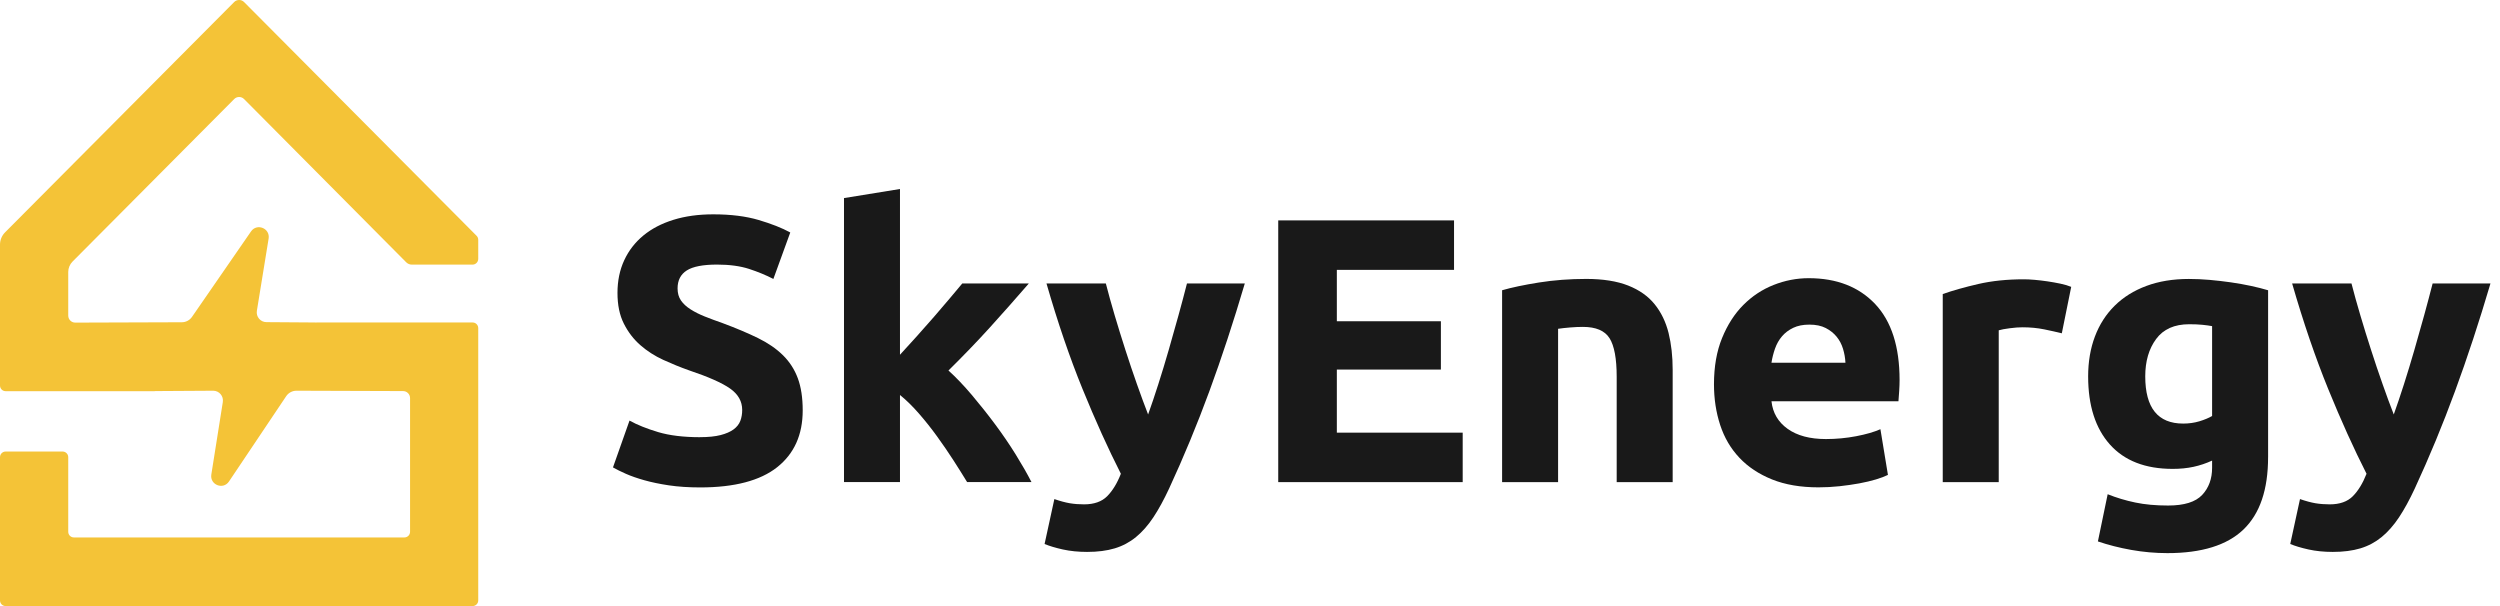
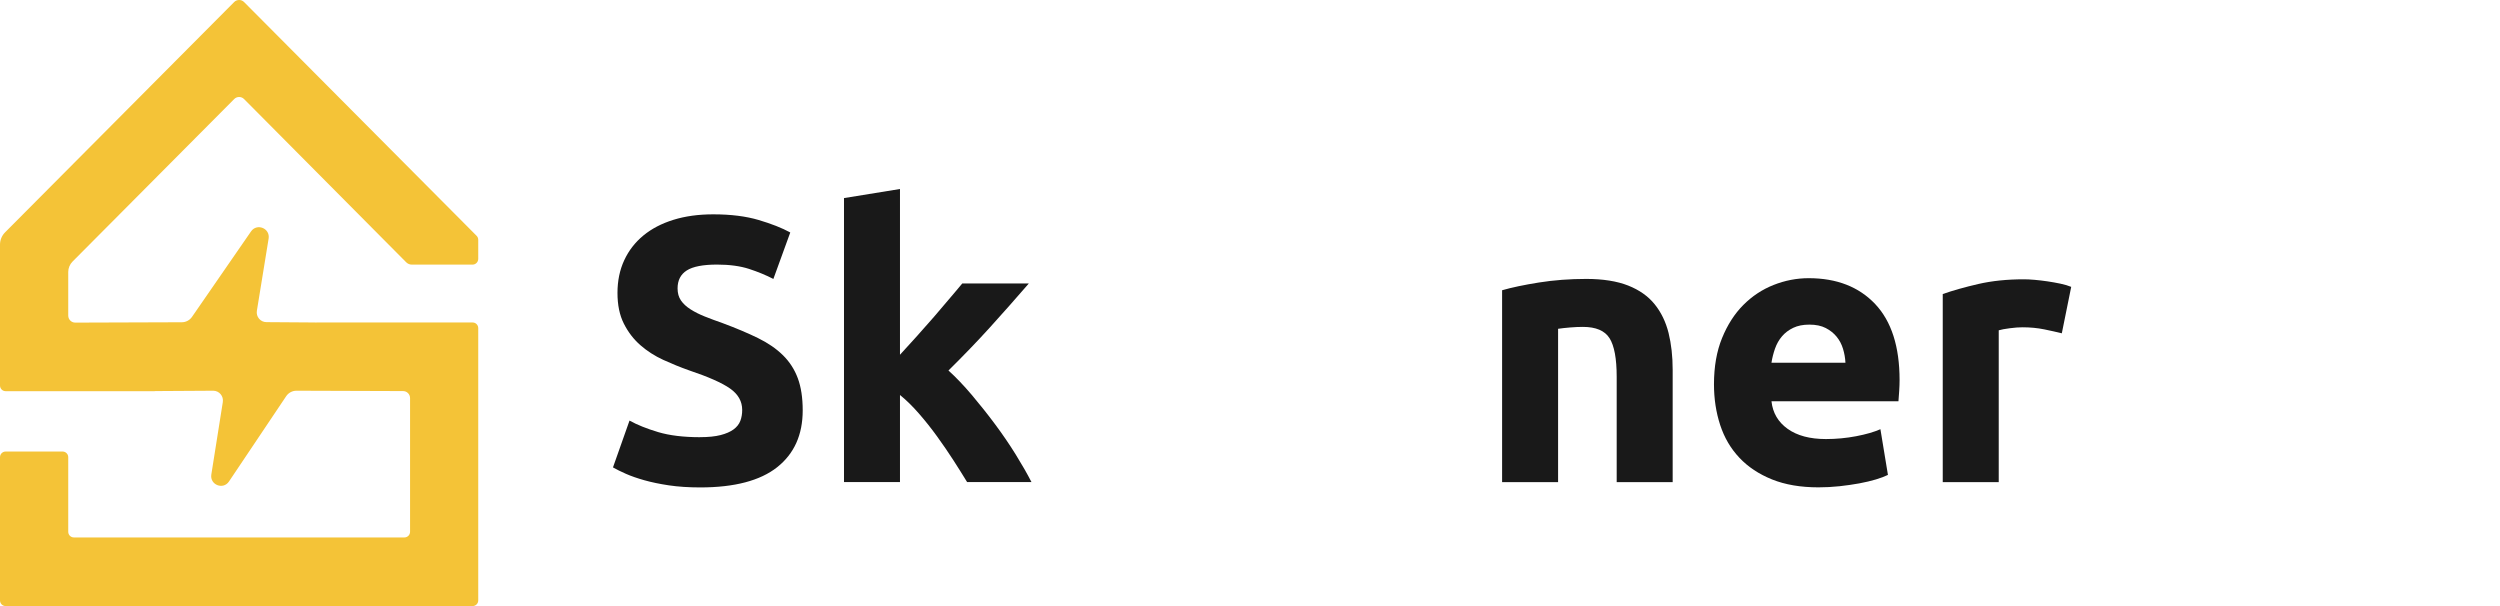
<svg xmlns="http://www.w3.org/2000/svg" width="132" height="32" viewBox="0 0 132 32" fill="none">
  <path d="M24.955 17.027H16.716C16.706 17.027 16.697 17.03 16.687 17.031C16.669 17.031 16.652 17.027 16.634 17.027L14.069 17.009C13.752 17.009 13.511 16.725 13.563 16.41L14.183 12.597C14.271 12.052 13.56 11.767 13.251 12.224L10.138 16.731C10.016 16.908 9.815 17.015 9.6 17.015L3.972 17.034C3.768 17.034 3.603 16.868 3.603 16.663V14.362C3.603 14.155 3.685 13.957 3.83 13.811L12.367 5.229C12.438 5.157 12.532 5.121 12.626 5.121C12.72 5.121 12.814 5.157 12.885 5.229C12.885 5.229 20.385 12.779 21.445 13.846C21.525 13.927 21.632 13.972 21.745 13.972H24.948C25.116 13.972 25.251 13.836 25.251 13.667V12.662C25.251 12.582 25.22 12.506 25.164 12.45L12.887 0.108C12.815 0.035 12.72 -0.001 12.626 3.61503e-05C12.53 3.61503e-05 12.436 0.035 12.364 0.108L0.267 12.269C0.097 12.44 0 12.674 0 12.917V20.356C0 20.521 0.133 20.654 0.297 20.654H8.16C8.173 20.654 8.187 20.65 8.201 20.649L11.258 20.63C11.575 20.63 11.816 20.917 11.764 21.232L11.159 25.049C11.067 25.596 11.781 25.883 12.09 25.423L15.11 20.92C15.232 20.738 15.435 20.63 15.654 20.63L21.282 20.649C21.486 20.649 21.651 20.815 21.651 21.02V28.079C21.651 28.243 21.518 28.377 21.355 28.377H3.899C3.736 28.377 3.603 28.243 3.603 28.079V24.14C3.603 23.975 3.47 23.841 3.306 23.841H0.297C0.133 23.841 0 23.975 0 24.14V31.702C0 31.866 0.133 32 0.297 32H24.955C25.118 32 25.251 31.866 25.251 31.702V17.325C25.251 17.16 25.118 17.027 24.955 17.027Z" fill="#F4C337" />
  <path d="M36.967 23.082C37.403 23.082 37.763 23.045 38.047 22.972C38.332 22.899 38.56 22.799 38.732 22.673C38.904 22.546 39.023 22.397 39.089 22.223C39.155 22.051 39.188 21.858 39.188 21.644C39.188 21.192 38.976 20.817 38.553 20.518C38.13 20.218 37.403 19.897 36.371 19.55C35.921 19.391 35.471 19.207 35.022 19.002C34.572 18.796 34.169 18.537 33.812 18.225C33.455 17.913 33.164 17.534 32.94 17.089C32.714 16.643 32.603 16.102 32.603 15.464C32.603 14.826 32.722 14.251 32.96 13.74C33.197 13.228 33.536 12.792 33.972 12.433C34.408 12.074 34.937 11.799 35.559 11.606C36.18 11.413 36.881 11.317 37.661 11.317C38.587 11.317 39.387 11.417 40.061 11.617C40.734 11.817 41.29 12.035 41.726 12.275L40.834 14.729C40.45 14.529 40.023 14.354 39.555 14.2C39.085 14.047 38.52 13.97 37.859 13.97C37.118 13.97 36.587 14.073 36.262 14.279C35.937 14.486 35.776 14.802 35.776 15.227C35.776 15.479 35.835 15.692 35.955 15.865C36.074 16.038 36.242 16.194 36.461 16.333C36.679 16.472 36.93 16.599 37.215 16.712C37.499 16.826 37.814 16.942 38.157 17.062C38.871 17.328 39.493 17.591 40.022 17.85C40.551 18.109 40.989 18.411 41.341 18.757C41.691 19.102 41.952 19.508 42.125 19.973C42.297 20.438 42.383 21.002 42.383 21.667C42.383 22.957 41.933 23.957 41.034 24.669C40.134 25.38 38.779 25.736 36.968 25.736C36.36 25.736 35.811 25.699 35.321 25.627C34.831 25.554 34.399 25.463 34.022 25.357C33.644 25.25 33.321 25.138 33.05 25.018C32.779 24.898 32.55 24.786 32.365 24.679L33.238 22.207C33.647 22.434 34.153 22.636 34.755 22.816C35.356 22.995 36.093 23.084 36.967 23.084V23.082Z" fill="#191919" />
-   <path d="M47.518 18.732C47.808 18.415 48.108 18.084 48.42 17.741C48.73 17.397 49.031 17.057 49.322 16.72C49.613 16.383 49.887 16.063 50.145 15.758C50.403 15.454 50.624 15.19 50.809 14.966H54.323C53.623 15.775 52.938 16.547 52.271 17.284C51.604 18.021 50.872 18.779 50.079 19.562C50.475 19.922 50.886 20.351 51.309 20.85C51.731 21.35 52.142 21.866 52.538 22.398C52.935 22.931 53.298 23.463 53.629 23.996C53.959 24.529 54.237 25.015 54.462 25.453H51.063C50.852 25.106 50.611 24.724 50.341 24.303C50.07 23.884 49.784 23.464 49.479 23.044C49.176 22.625 48.855 22.221 48.519 21.835C48.184 21.45 47.849 21.123 47.519 20.856V25.453H44.563V10.459L47.519 9.979V18.73L47.518 18.732Z" fill="#191919" />
-   <path d="M65.726 14.966C65.13 16.986 64.507 18.881 63.858 20.648C63.208 22.416 62.499 24.131 61.73 25.792C61.452 26.39 61.173 26.899 60.895 27.318C60.617 27.737 60.313 28.082 59.981 28.355C59.65 28.627 59.276 28.827 58.859 28.953C58.442 29.079 57.956 29.141 57.4 29.141C56.937 29.141 56.509 29.098 56.118 29.012C55.727 28.925 55.407 28.828 55.154 28.723L55.67 26.351C55.974 26.457 56.246 26.53 56.483 26.571C56.721 26.611 56.973 26.63 57.237 26.63C57.766 26.63 58.173 26.487 58.458 26.201C58.742 25.915 58.984 25.52 59.182 25.015C58.507 23.686 57.832 22.193 57.158 20.539C56.483 18.884 55.848 17.026 55.254 14.966H58.388C58.521 15.484 58.676 16.045 58.856 16.651C59.035 17.256 59.225 17.867 59.424 18.485C59.623 19.103 59.825 19.705 60.032 20.289C60.238 20.875 60.435 21.407 60.62 21.884C60.792 21.405 60.972 20.873 61.158 20.289C61.345 19.705 61.528 19.103 61.706 18.485C61.885 17.867 62.058 17.256 62.224 16.651C62.391 16.047 62.54 15.485 62.672 14.966H65.729H65.726Z" fill="#191919" />
-   <path d="M67.491 25.455V11.637H76.773V14.249H70.585V16.962H76.079V19.513H70.585V22.844H77.23V25.456H67.491V25.455Z" fill="#191919" />
+   <path d="M47.518 18.732C47.808 18.415 48.108 18.084 48.42 17.741C48.73 17.397 49.031 17.057 49.322 16.72C50.403 15.454 50.624 15.19 50.809 14.966H54.323C53.623 15.775 52.938 16.547 52.271 17.284C51.604 18.021 50.872 18.779 50.079 19.562C50.475 19.922 50.886 20.351 51.309 20.85C51.731 21.35 52.142 21.866 52.538 22.398C52.935 22.931 53.298 23.463 53.629 23.996C53.959 24.529 54.237 25.015 54.462 25.453H51.063C50.852 25.106 50.611 24.724 50.341 24.303C50.07 23.884 49.784 23.464 49.479 23.044C49.176 22.625 48.855 22.221 48.519 21.835C48.184 21.45 47.849 21.123 47.519 20.856V25.453H44.563V10.459L47.519 9.979V18.73L47.518 18.732Z" fill="#191919" />
  <path d="M79.311 15.325C79.814 15.18 80.462 15.043 81.255 14.916C82.049 14.79 82.882 14.727 83.754 14.727C84.627 14.727 85.377 14.844 85.967 15.077C86.555 15.31 87.022 15.638 87.365 16.064C87.709 16.488 87.953 16.995 88.1 17.579C88.245 18.165 88.317 18.815 88.317 19.533V25.455H85.361V19.892C85.361 18.935 85.235 18.256 84.984 17.858C84.733 17.459 84.263 17.26 83.576 17.26C83.364 17.26 83.14 17.27 82.902 17.29C82.665 17.31 82.453 17.333 82.267 17.36V25.455H79.311V15.325Z" fill="#191919" />
  <path d="M90.498 20.291C90.498 19.361 90.64 18.546 90.925 17.849C91.21 17.151 91.583 16.57 92.046 16.104C92.509 15.639 93.04 15.286 93.643 15.047C94.244 14.809 94.863 14.688 95.498 14.688C96.979 14.688 98.149 15.145 99.01 16.054C99.869 16.965 100.298 18.303 100.298 20.071C100.298 20.244 100.291 20.434 100.278 20.639C100.265 20.846 100.251 21.028 100.238 21.187H93.534C93.6 21.799 93.885 22.284 94.387 22.643C94.889 23.002 95.564 23.182 96.409 23.182C96.952 23.182 97.483 23.132 98.007 23.032C98.529 22.932 98.956 22.809 99.286 22.662L99.683 25.075C99.525 25.154 99.313 25.234 99.049 25.314C98.784 25.393 98.49 25.463 98.167 25.523C97.842 25.582 97.495 25.632 97.125 25.673C96.754 25.713 96.384 25.732 96.013 25.732C95.074 25.732 94.258 25.593 93.564 25.314C92.87 25.034 92.294 24.652 91.838 24.167C91.381 23.682 91.044 23.108 90.826 22.442C90.608 21.777 90.498 21.059 90.498 20.288V20.291ZM97.44 19.155C97.427 18.903 97.384 18.657 97.311 18.417C97.239 18.178 97.126 17.965 96.975 17.779C96.823 17.592 96.631 17.44 96.399 17.32C96.167 17.2 95.879 17.14 95.536 17.14C95.192 17.14 94.921 17.197 94.683 17.309C94.446 17.422 94.247 17.572 94.089 17.758C93.93 17.945 93.808 18.16 93.721 18.406C93.635 18.652 93.572 18.901 93.533 19.154H97.44V19.155Z" fill="#191919" />
  <path d="M108.866 17.599C108.601 17.533 108.29 17.463 107.933 17.39C107.576 17.317 107.192 17.281 106.783 17.281C106.597 17.281 106.376 17.297 106.118 17.331C105.86 17.364 105.664 17.401 105.533 17.44V25.456H102.577V15.525C103.106 15.339 103.73 15.164 104.451 14.996C105.172 14.83 105.974 14.747 106.86 14.747C107.019 14.747 107.211 14.756 107.436 14.776C107.66 14.796 107.886 14.823 108.11 14.856C108.334 14.89 108.56 14.929 108.784 14.976C109.008 15.023 109.2 15.08 109.36 15.146L108.864 17.599H108.866Z" fill="#191919" />
-   <path d="M119.755 24.139C119.755 25.854 119.321 27.127 118.455 27.958C117.59 28.788 116.25 29.205 114.439 29.205C113.804 29.205 113.169 29.148 112.534 29.036C111.9 28.923 111.312 28.773 110.769 28.587L111.285 26.095C111.748 26.281 112.234 26.427 112.743 26.533C113.251 26.64 113.83 26.692 114.478 26.692C115.324 26.692 115.922 26.506 116.273 26.134C116.623 25.761 116.799 25.284 116.799 24.698V24.319C116.482 24.465 116.155 24.575 115.818 24.648C115.481 24.721 115.113 24.757 114.717 24.757C113.275 24.757 112.171 24.328 111.404 23.471C110.638 22.614 110.254 21.415 110.254 19.872C110.254 19.102 110.373 18.4 110.611 17.769C110.849 17.137 111.196 16.596 111.653 16.144C112.109 15.692 112.667 15.344 113.329 15.097C113.99 14.851 114.737 14.729 115.571 14.729C115.928 14.729 116.294 14.745 116.671 14.778C117.049 14.812 117.422 14.855 117.792 14.908C118.163 14.962 118.516 15.024 118.854 15.097C119.191 15.17 119.492 15.247 119.756 15.326V24.139H119.755ZM113.269 19.872C113.269 21.535 113.936 22.365 115.273 22.365C115.577 22.365 115.861 22.324 116.125 22.245C116.39 22.165 116.614 22.072 116.799 21.965V17.22C116.654 17.192 116.482 17.17 116.283 17.149C116.085 17.129 115.854 17.12 115.59 17.12C114.81 17.12 114.227 17.379 113.845 17.897C113.461 18.415 113.269 19.074 113.269 19.871V19.872Z" fill="#191919" />
-   <path d="M131.497 14.966C130.901 16.986 130.278 18.881 129.628 20.648C128.979 22.416 128.27 24.131 127.501 25.792C127.223 26.39 126.944 26.899 126.666 27.318C126.388 27.737 126.083 28.082 125.752 28.355C125.42 28.627 125.047 28.827 124.63 28.953C124.212 29.079 123.726 29.141 123.17 29.141C122.707 29.141 122.279 29.098 121.889 29.012C121.498 28.925 121.177 28.828 120.925 28.723L121.44 26.351C121.745 26.457 122.016 26.53 122.254 26.571C122.491 26.611 122.744 26.63 123.008 26.63C123.537 26.63 123.944 26.487 124.228 26.201C124.513 25.915 124.754 25.52 124.953 25.015C124.278 23.686 123.603 22.193 122.929 20.539C122.254 18.884 121.619 17.026 121.024 14.966H124.158C124.291 15.484 124.447 16.045 124.627 16.651C124.805 17.256 124.996 17.867 125.195 18.485C125.393 19.103 125.596 19.705 125.803 20.289C126.008 20.875 126.205 21.407 126.391 21.884C126.562 21.405 126.742 20.873 126.929 20.289C127.115 19.705 127.298 19.103 127.477 18.485C127.655 17.867 127.828 17.256 127.995 16.651C128.161 16.047 128.31 15.485 128.443 14.966H131.499H131.497Z" fill="#191919" />
</svg>